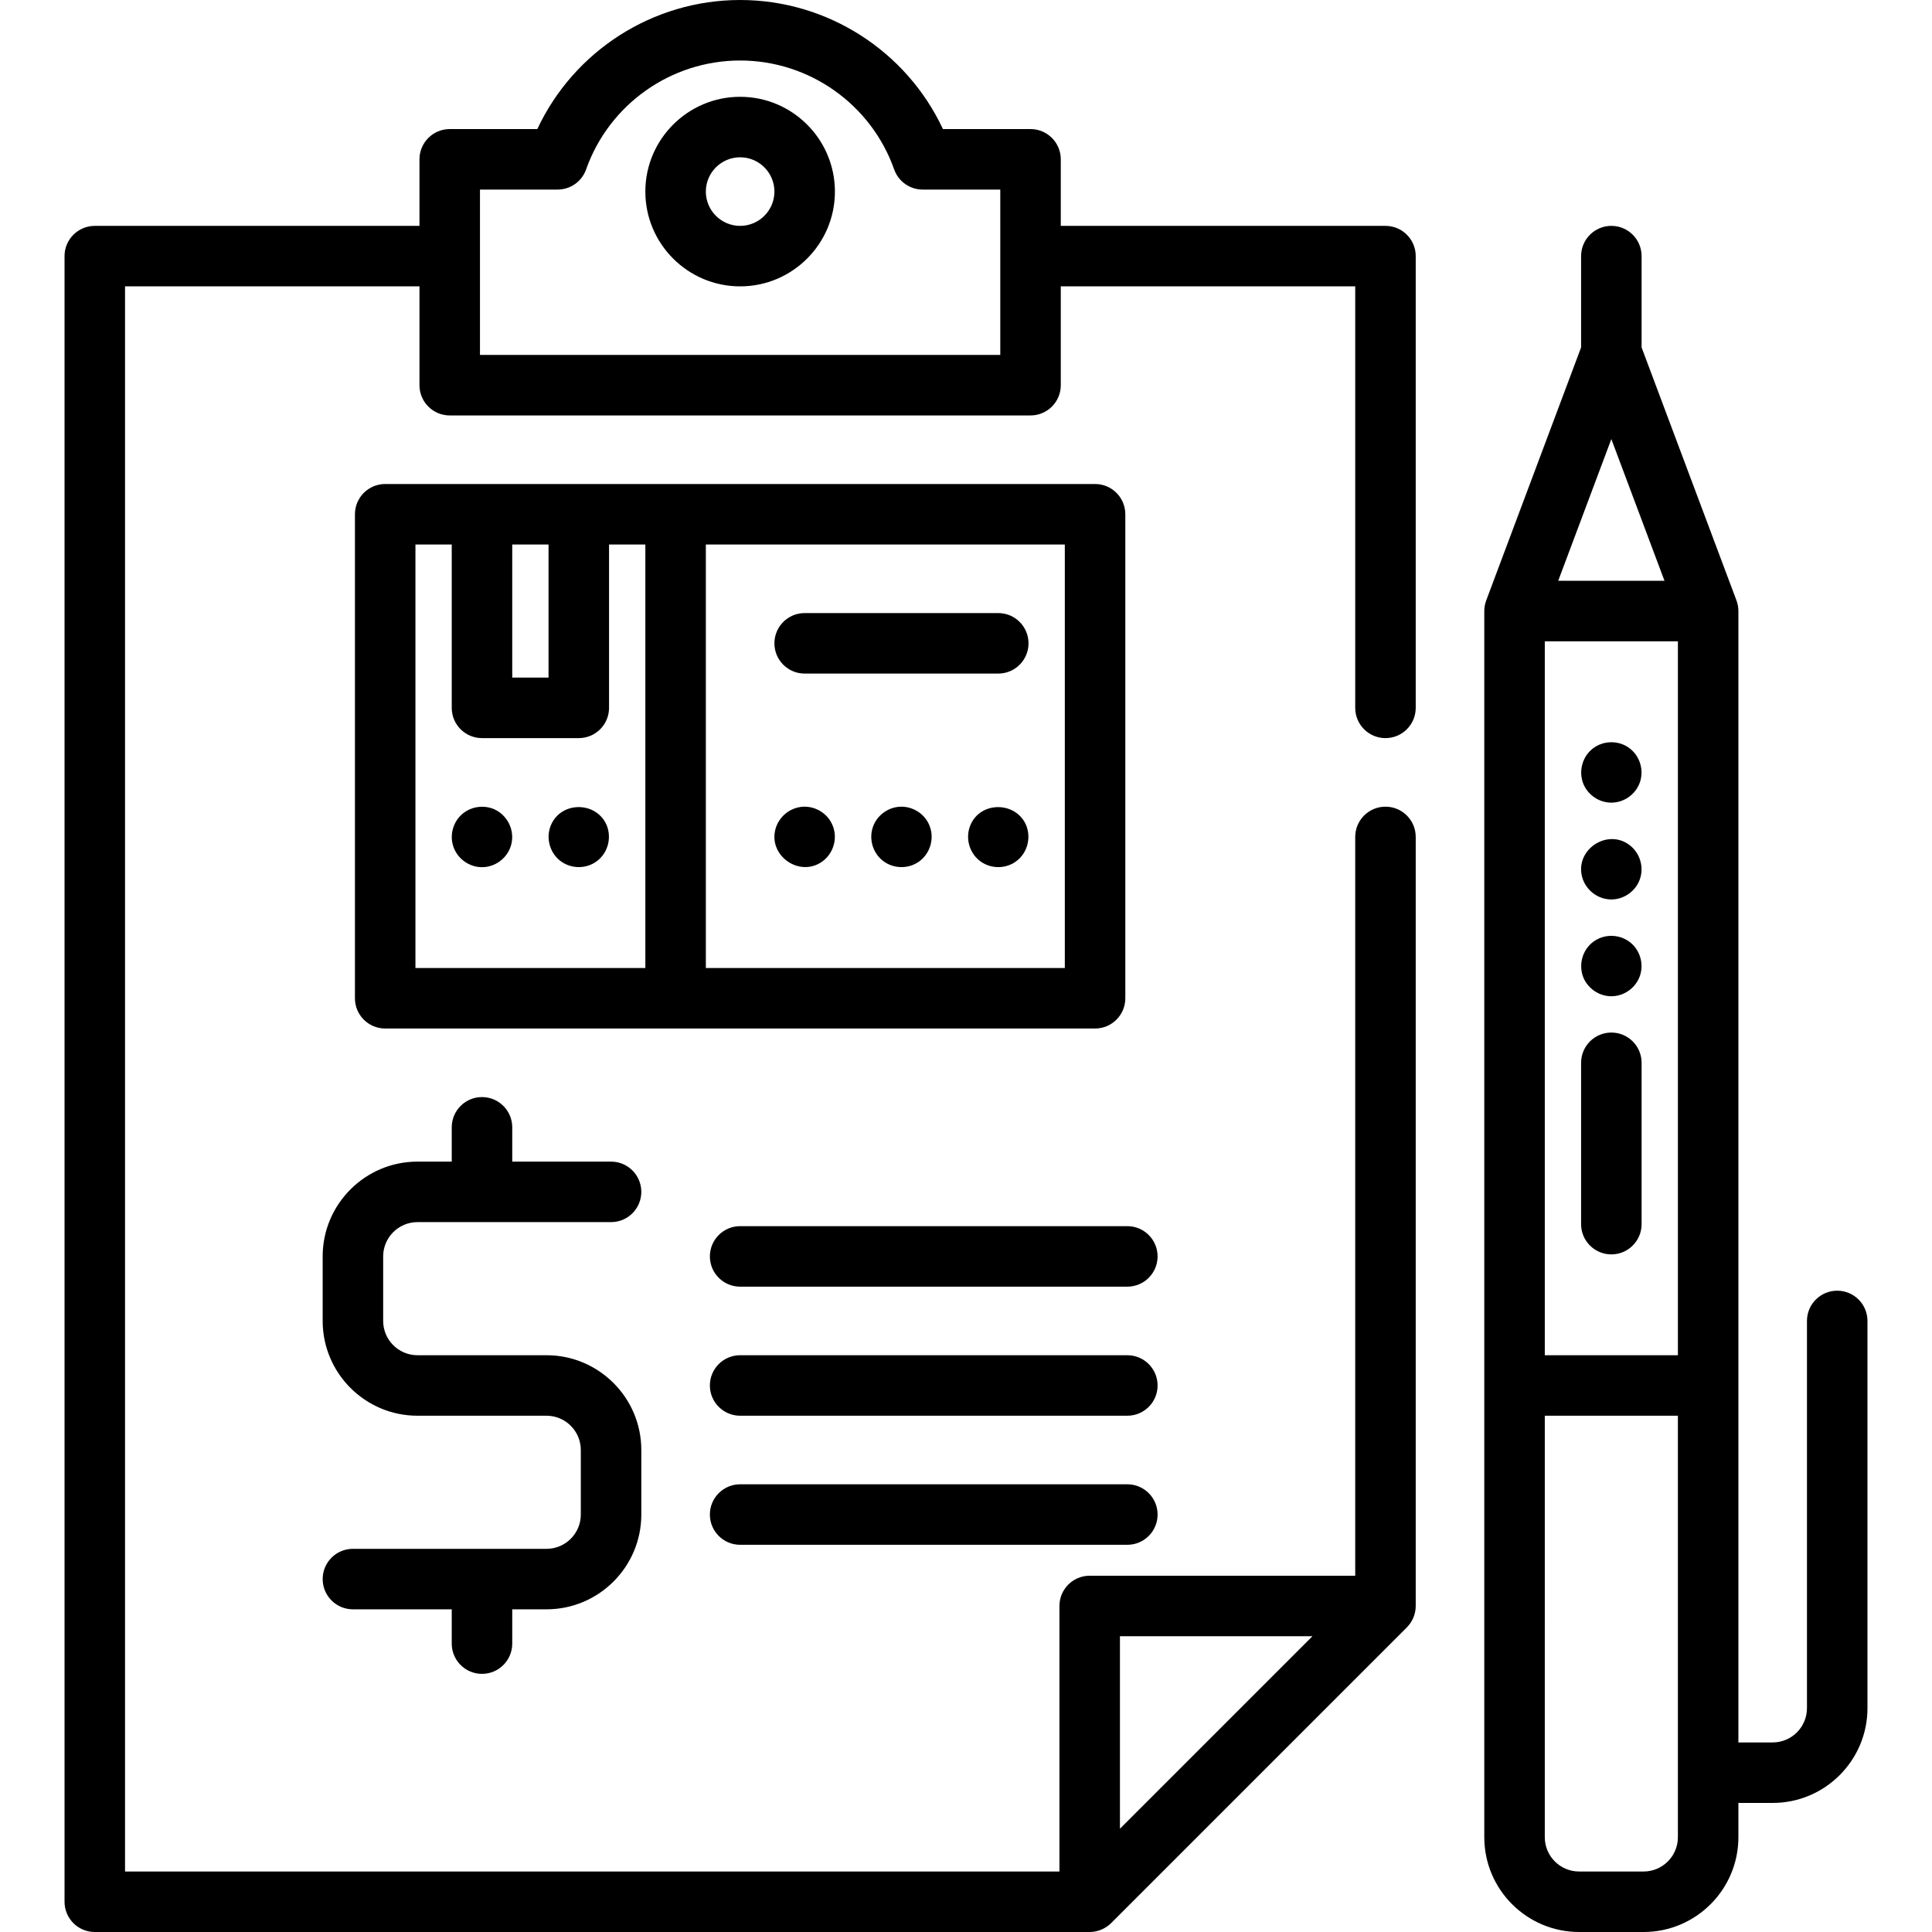
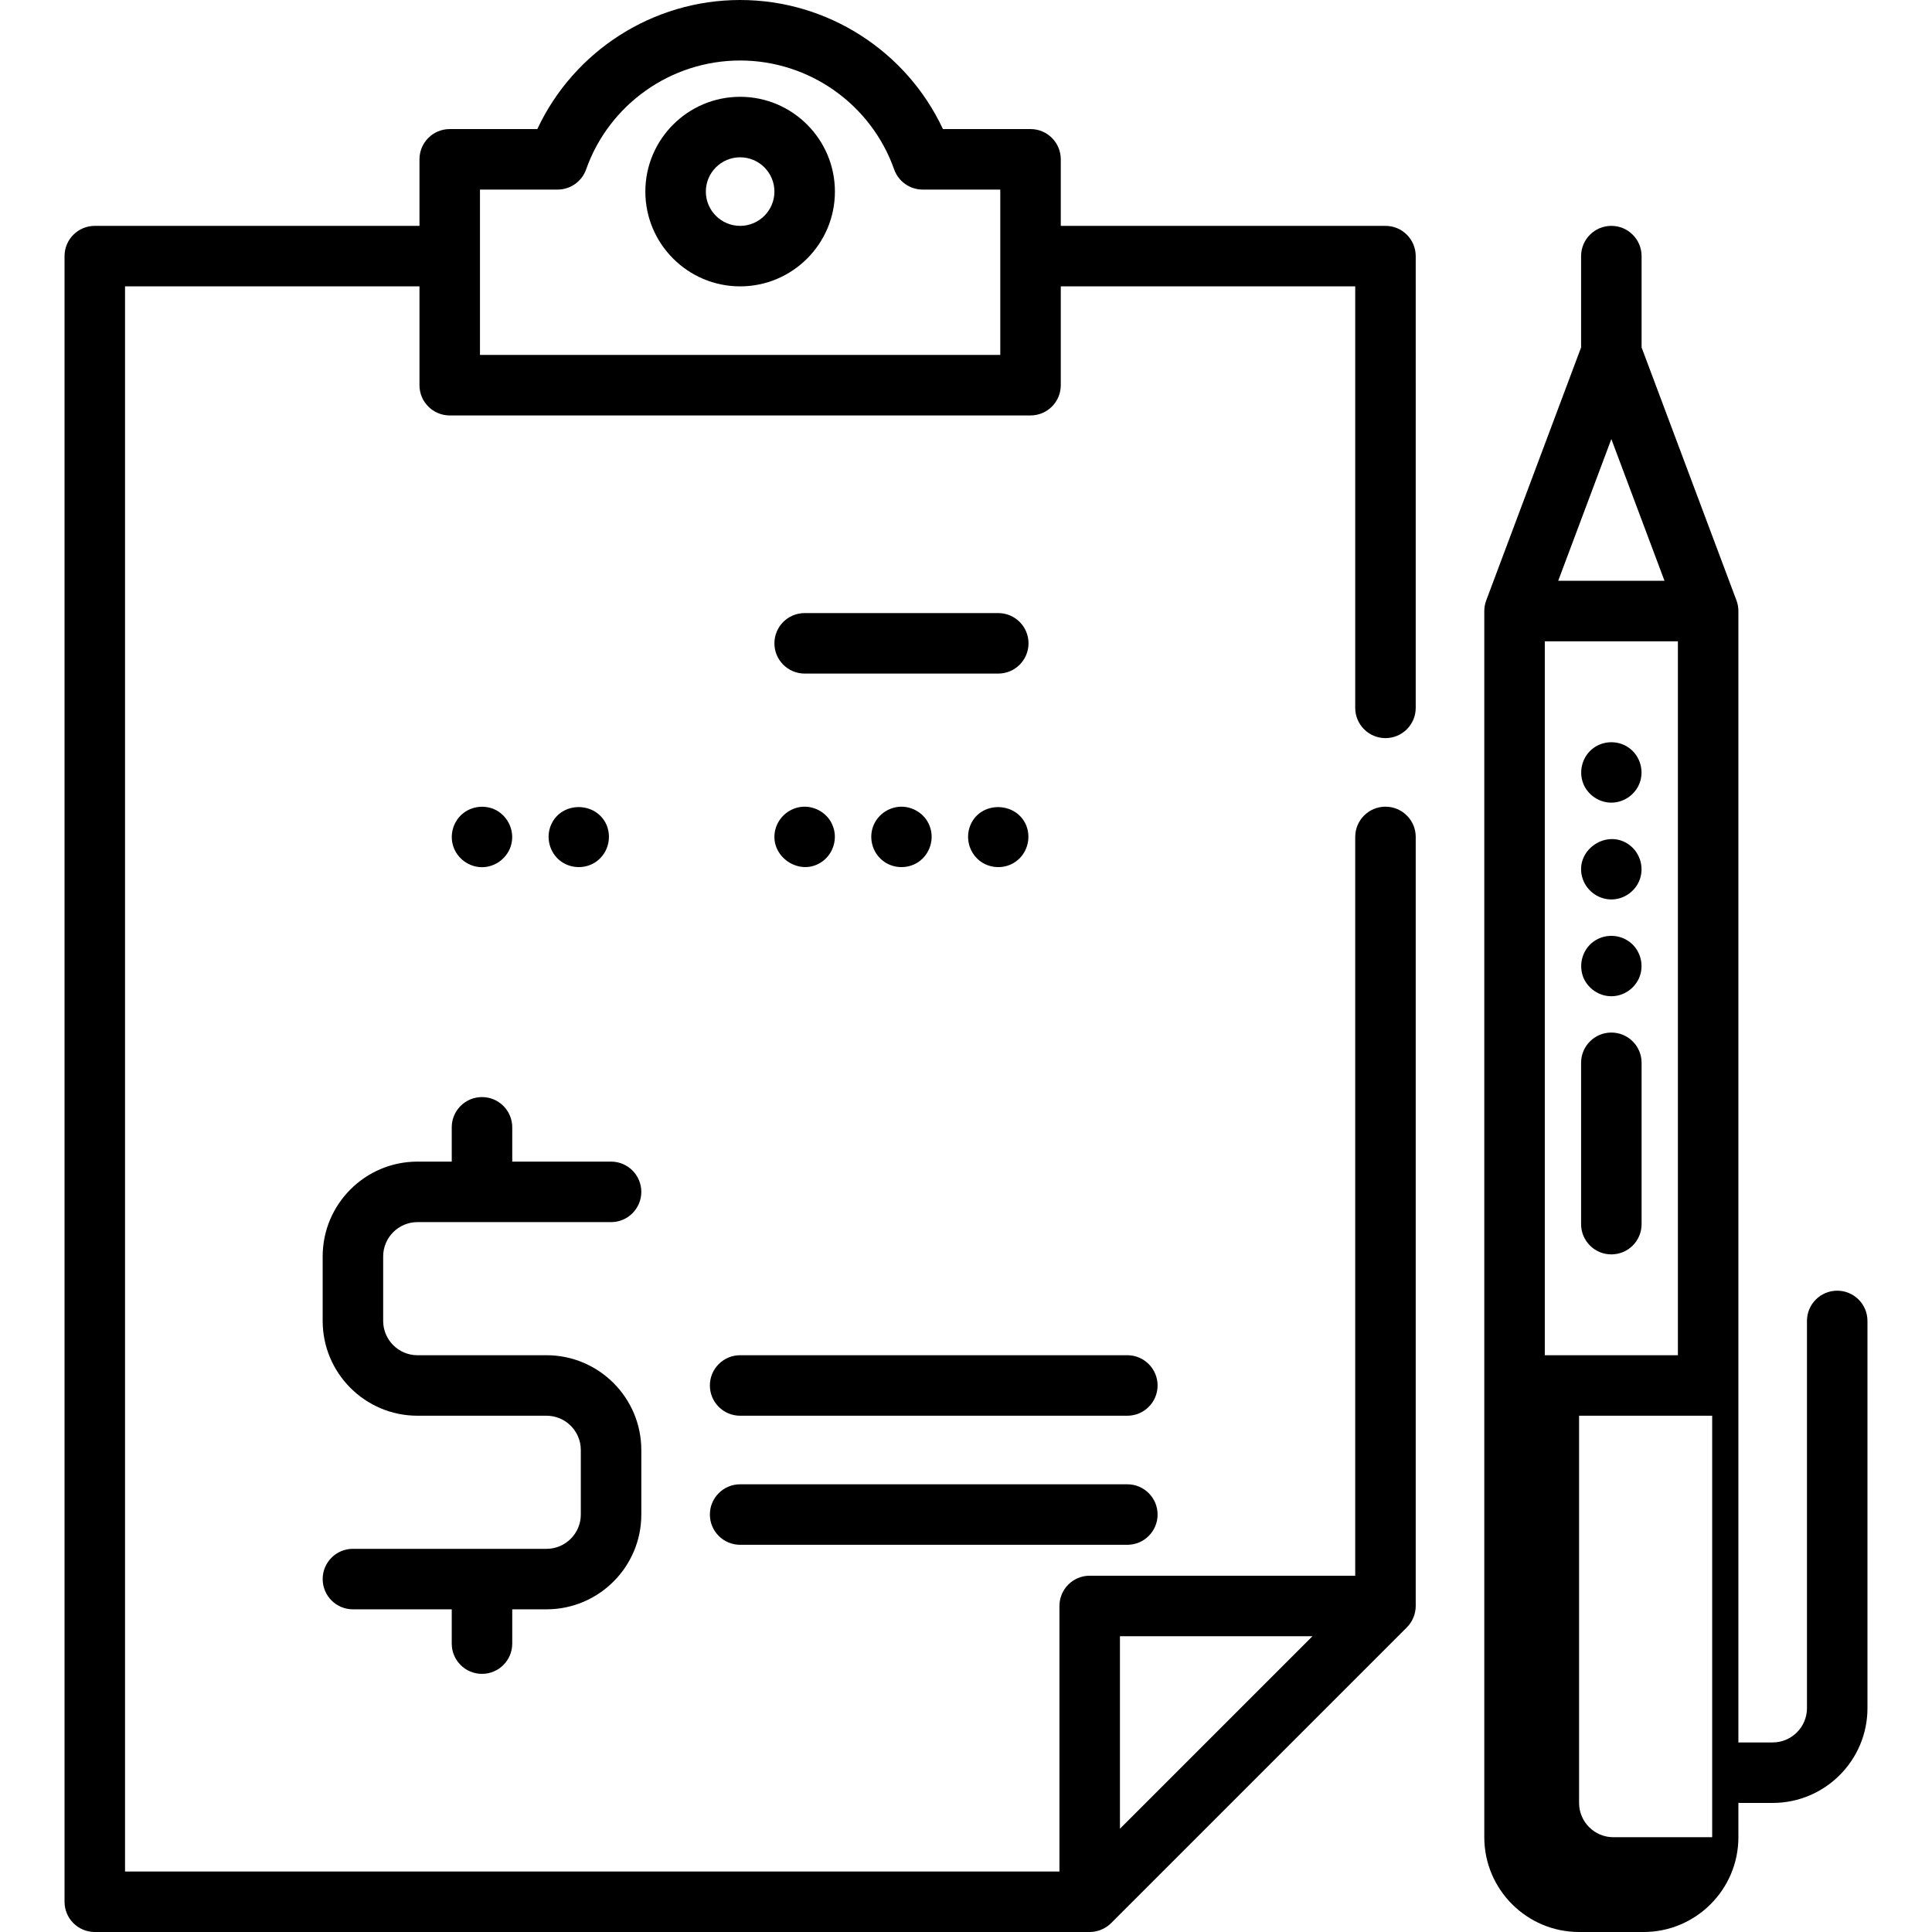
<svg xmlns="http://www.w3.org/2000/svg" version="1.1" id="Layer_1" x="0px" y="0px" viewBox="0 0 512 512" style="enable-background:new 0 0 512 512;" xml:space="preserve">
  <g>
    <g>
      <path d="M367.165,195.608c4.428,0,8.017-3.589,8.017-8.017V67.875c0-4.427-3.588-8.017-8.017-8.017h-86.046V42.221    c0-4.427-3.588-8.017-8.017-8.017h-23.214C240.22,13.531,219.293,0,196.142,0s-44.078,13.531-53.746,34.205h-23.214    c-4.428,0-8.017,3.589-8.017,8.017v17.637H25.119c-4.428,0-8.017,3.589-8.017,8.017v436.109c0,4.427,3.588,8.017,8.017,8.017    H288.78c2.101,0,4.183-0.863,5.669-2.348l78.385-78.385c1.486-1.486,2.347-3.568,2.347-5.668V221.795    c0-4.427-3.588-8.017-8.017-8.017c-4.428,0-8.017,3.589-8.017,8.017v195.786H288.78c-4.428,0-8.017,3.589-8.017,8.017v70.368    H33.136V75.891h78.029v26.188c0,4.427,3.588,8.017,8.017,8.017h153.921c4.428,0,8.017-3.589,8.017-8.017V75.891h78.029v111.699    C359.148,192.018,362.737,195.608,367.165,195.608z M296.797,433.615h51.015l-51.015,51.015V433.615z M265.086,94.063H127.198    V50.238h20.568c3.398,0,6.426-2.141,7.558-5.344c6.103-17.262,22.507-28.86,40.818-28.86s34.714,11.599,40.818,28.86    c1.133,3.203,4.161,5.344,7.558,5.344h20.568V94.063z" />
    </g>
  </g>
  <g>
    <g>
-       <path d="M298.756,324.944H196.142c-4.428,0-8.017,3.589-8.017,8.017s3.588,8.017,8.017,8.017h102.614    c4.428,0,8.017-3.589,8.017-8.017S303.184,324.944,298.756,324.944z" />
-     </g>
+       </g>
  </g>
  <g>
    <g>
      <path d="M298.756,359.148H196.142c-4.428,0-8.017,3.589-8.017,8.017c0,4.427,3.588,8.017,8.017,8.017h102.614    c4.428,0,8.017-3.589,8.017-8.017C306.772,362.738,303.184,359.148,298.756,359.148z" />
    </g>
  </g>
  <g>
    <g>
      <path d="M298.756,393.353H196.142c-4.428,0-8.017,3.589-8.017,8.017c0,4.427,3.588,8.017,8.017,8.017h102.614    c4.428,0,8.017-3.589,8.017-8.017C306.772,396.942,303.184,393.353,298.756,393.353z" />
    </g>
  </g>
  <g>
    <g>
      <path d="M144.835,359.148H110.63c-5.01,0-9.086-4.076-9.086-9.086V332.96c0-5.01,4.076-9.086,9.086-9.086h51.307    c4.428,0,8.017-3.589,8.017-8.017s-3.588-8.017-8.017-8.017h-26.188v-9.086c0-4.427-3.588-8.017-8.017-8.017    s-8.017,3.589-8.017,8.017v9.086h-9.086c-13.851,0-25.119,11.268-25.119,25.119v17.102c0,13.851,11.268,25.119,25.119,25.119    h34.205c5.01,0,9.086,4.076,9.086,9.086v17.102c0,5.01-4.076,9.086-9.086,9.086H93.528c-4.428,0-8.017,3.589-8.017,8.017    c0,4.427,3.588,8.017,8.017,8.017h26.188v9.086c0,4.427,3.588,8.017,8.017,8.017s8.017-3.589,8.017-8.017v-9.086h9.086    c13.851,0,25.119-11.268,25.119-25.119v-17.102C169.954,370.417,158.686,359.148,144.835,359.148z" />
    </g>
  </g>
  <g>
    <g>
-       <path d="M290.205,128.267H102.079c-4.428,0-8.017,3.589-8.017,8.017v128.267c0,4.427,3.588,8.017,8.017,8.017h188.125    c4.428,0,8.017-3.589,8.017-8.017V136.284C298.221,131.857,294.633,128.267,290.205,128.267z M135.749,144.301h9.62v35.273h-9.62    V144.301z M171.023,256.534h-60.927V144.301h9.62v43.29c0,4.427,3.588,8.017,8.017,8.017h25.653c4.428,0,8.017-3.589,8.017-8.017    v-43.29h9.62V256.534z M282.188,256.534h-95.132V144.301h95.132V256.534z" />
-     </g>
+       </g>
  </g>
  <g>
    <g>
      <path d="M264.551,162.472h-51.307c-4.428,0-8.017,3.589-8.017,8.017s3.588,8.017,8.017,8.017h51.307    c4.428,0,8.017-3.589,8.017-8.017S268.98,162.472,264.551,162.472z" />
    </g>
  </g>
  <g>
    <g>
      <path d="M220.641,218.728c-1.235-3.093-4.478-5.107-7.791-4.939c-3.494,0.177-6.523,2.67-7.379,6.057    c-1.786,7.079,6.542,12.757,12.479,8.436C220.906,226.131,222.064,222.109,220.641,218.728z" />
    </g>
  </g>
  <g>
    <g>
      <path d="M246.294,218.728c-1.211-3.035-4.344-5.027-7.594-4.944c-3.269,0.083-6.256,2.222-7.349,5.31    c-1.119,3.165-0.128,6.763,2.463,8.895c2.688,2.214,6.634,2.406,9.529,0.476C246.478,226.376,247.759,222.208,246.294,218.728z" />
    </g>
  </g>
  <g>
    <g>
      <path d="M271.959,218.728c-2.689-6.391-12.158-6.499-14.815,0c-1.323,3.237-0.373,7.041,2.325,9.262    c2.579,2.124,6.318,2.396,9.184,0.689C272.053,226.656,273.415,222.379,271.959,218.728z" />
    </g>
  </g>
  <g>
    <g>
      <path d="M132.179,215.125c-3.027-2.042-7.218-1.689-9.887,0.786c-2.303,2.136-3.161,5.516-2.137,8.486    c1.103,3.202,4.186,5.409,7.577,5.416c3.389,0.006,6.477-2.222,7.577-5.416C136.491,220.968,135.15,217.16,132.179,215.125z" />
    </g>
  </g>
  <g>
    <g>
      <path d="M160.794,218.728c-2.7-6.416-12.123-6.49-14.815,0c-1.354,3.265-0.339,7.179,2.442,9.362    c2.587,2.031,6.24,2.268,9.064,0.589C160.889,226.658,162.252,222.38,160.794,218.728z" />
    </g>
  </g>
  <g>
    <g>
      <path d="M196.142,25.653c-13.851,0-25.119,11.268-25.119,25.119c0,13.851,11.268,25.119,25.119,25.119    s25.119-11.268,25.119-25.119C221.261,36.922,209.993,25.653,196.142,25.653z M196.142,59.858c-5.01,0-9.086-4.076-9.086-9.086    c0-5.01,4.076-9.086,9.086-9.086s9.086,4.076,9.086,9.086C205.228,55.782,201.152,59.858,196.142,59.858z" />
    </g>
  </g>
  <g>
    <g>
-       <path d="M486.881,342.046c-4.428,0-8.017,3.589-8.017,8.017v102.614c0,5.01-4.076,9.086-9.086,9.086h-8.551    c-0.181,0-0.357,0.015-0.534,0.027V161.937c0-0.949-0.175-1.926-0.511-2.814L435.04,92.074v-24.2c0-4.427-3.588-8.017-8.017-8.017    c-4.428,0-8.017,3.589-8.017,8.017v24.2l-25.143,67.049c-0.333,0.889-0.511,1.865-0.511,2.814v324.944    c0,13.851,11.268,25.119,25.119,25.119h17.102c13.851,0,25.119-11.268,25.119-25.119v-9.112c0.177,0.012,0.354,0.027,0.534,0.027    h8.551c13.851,0,25.119-11.268,25.119-25.119V350.063C494.898,345.635,491.309,342.046,486.881,342.046z M427.023,116.36    l14.086,37.561h-28.171L427.023,116.36z M444.66,486.881c0,5.01-4.076,9.086-9.086,9.086h-17.102c-5.01,0-9.086-4.076-9.086-9.086    V375.182h35.273V486.881z M444.66,359.148h-35.273V169.954h35.273V359.148z" />
+       <path d="M486.881,342.046c-4.428,0-8.017,3.589-8.017,8.017v102.614c0,5.01-4.076,9.086-9.086,9.086h-8.551    c-0.181,0-0.357,0.015-0.534,0.027V161.937c0-0.949-0.175-1.926-0.511-2.814L435.04,92.074v-24.2c0-4.427-3.588-8.017-8.017-8.017    c-4.428,0-8.017,3.589-8.017,8.017v24.2l-25.143,67.049c-0.333,0.889-0.511,1.865-0.511,2.814v324.944    c0,13.851,11.268,25.119,25.119,25.119h17.102c13.851,0,25.119-11.268,25.119-25.119v-9.112c0.177,0.012,0.354,0.027,0.534,0.027    h8.551c13.851,0,25.119-11.268,25.119-25.119V350.063C494.898,345.635,491.309,342.046,486.881,342.046z M427.023,116.36    l14.086,37.561h-28.171L427.023,116.36z M444.66,486.881h-17.102c-5.01,0-9.086-4.076-9.086-9.086    V375.182h35.273V486.881z M444.66,359.148h-35.273V169.954h35.273V359.148z" />
    </g>
  </g>
  <g>
    <g>
      <path d="M431.855,198.302c-2.582-1.957-6.173-2.125-8.95-0.476c-3.395,2.017-4.746,6.292-3.291,9.934    c1.228,2.903,4.082,4.875,7.242,4.946c3.409,0.076,6.561-2.108,7.707-5.312C435.73,204.133,434.614,200.394,431.855,198.302z" />
    </g>
  </g>
  <g>
    <g>
      <path d="M431.855,223.956c-5.892-4.469-14.436,1.173-12.601,8.358c0.897,3.509,4.142,6.05,7.769,6.05    c3.391,0,6.476-2.218,7.577-5.416C435.715,229.712,434.579,226.021,431.855,223.956z" />
    </g>
  </g>
  <g>
    <g>
      <path d="M431.855,249.614c-2.6-1.946-6.157-2.138-8.95-0.479c-3.395,2.015-4.746,6.289-3.291,9.932    c1.228,2.903,4.082,4.875,7.242,4.946c3.411,0.076,6.558-2.109,7.707-5.311C435.728,255.456,434.623,251.686,431.855,249.614z" />
    </g>
  </g>
  <g>
    <g>
      <path d="M427.023,273.637c-4.428,0-8.017,3.589-8.017,8.017v42.756c0,4.427,3.588,8.017,8.017,8.017    c4.428,0,8.017-3.589,8.017-8.017v-42.756C435.04,277.226,431.451,273.637,427.023,273.637z" />
    </g>
  </g>
  <g>
</g>
  <g>
</g>
  <g>
</g>
  <g>
</g>
  <g>
</g>
  <g>
</g>
  <g>
</g>
  <g>
</g>
  <g>
</g>
  <g>
</g>
  <g>
</g>
  <g>
</g>
  <g>
</g>
  <g>
</g>
  <g>
</g>
</svg>